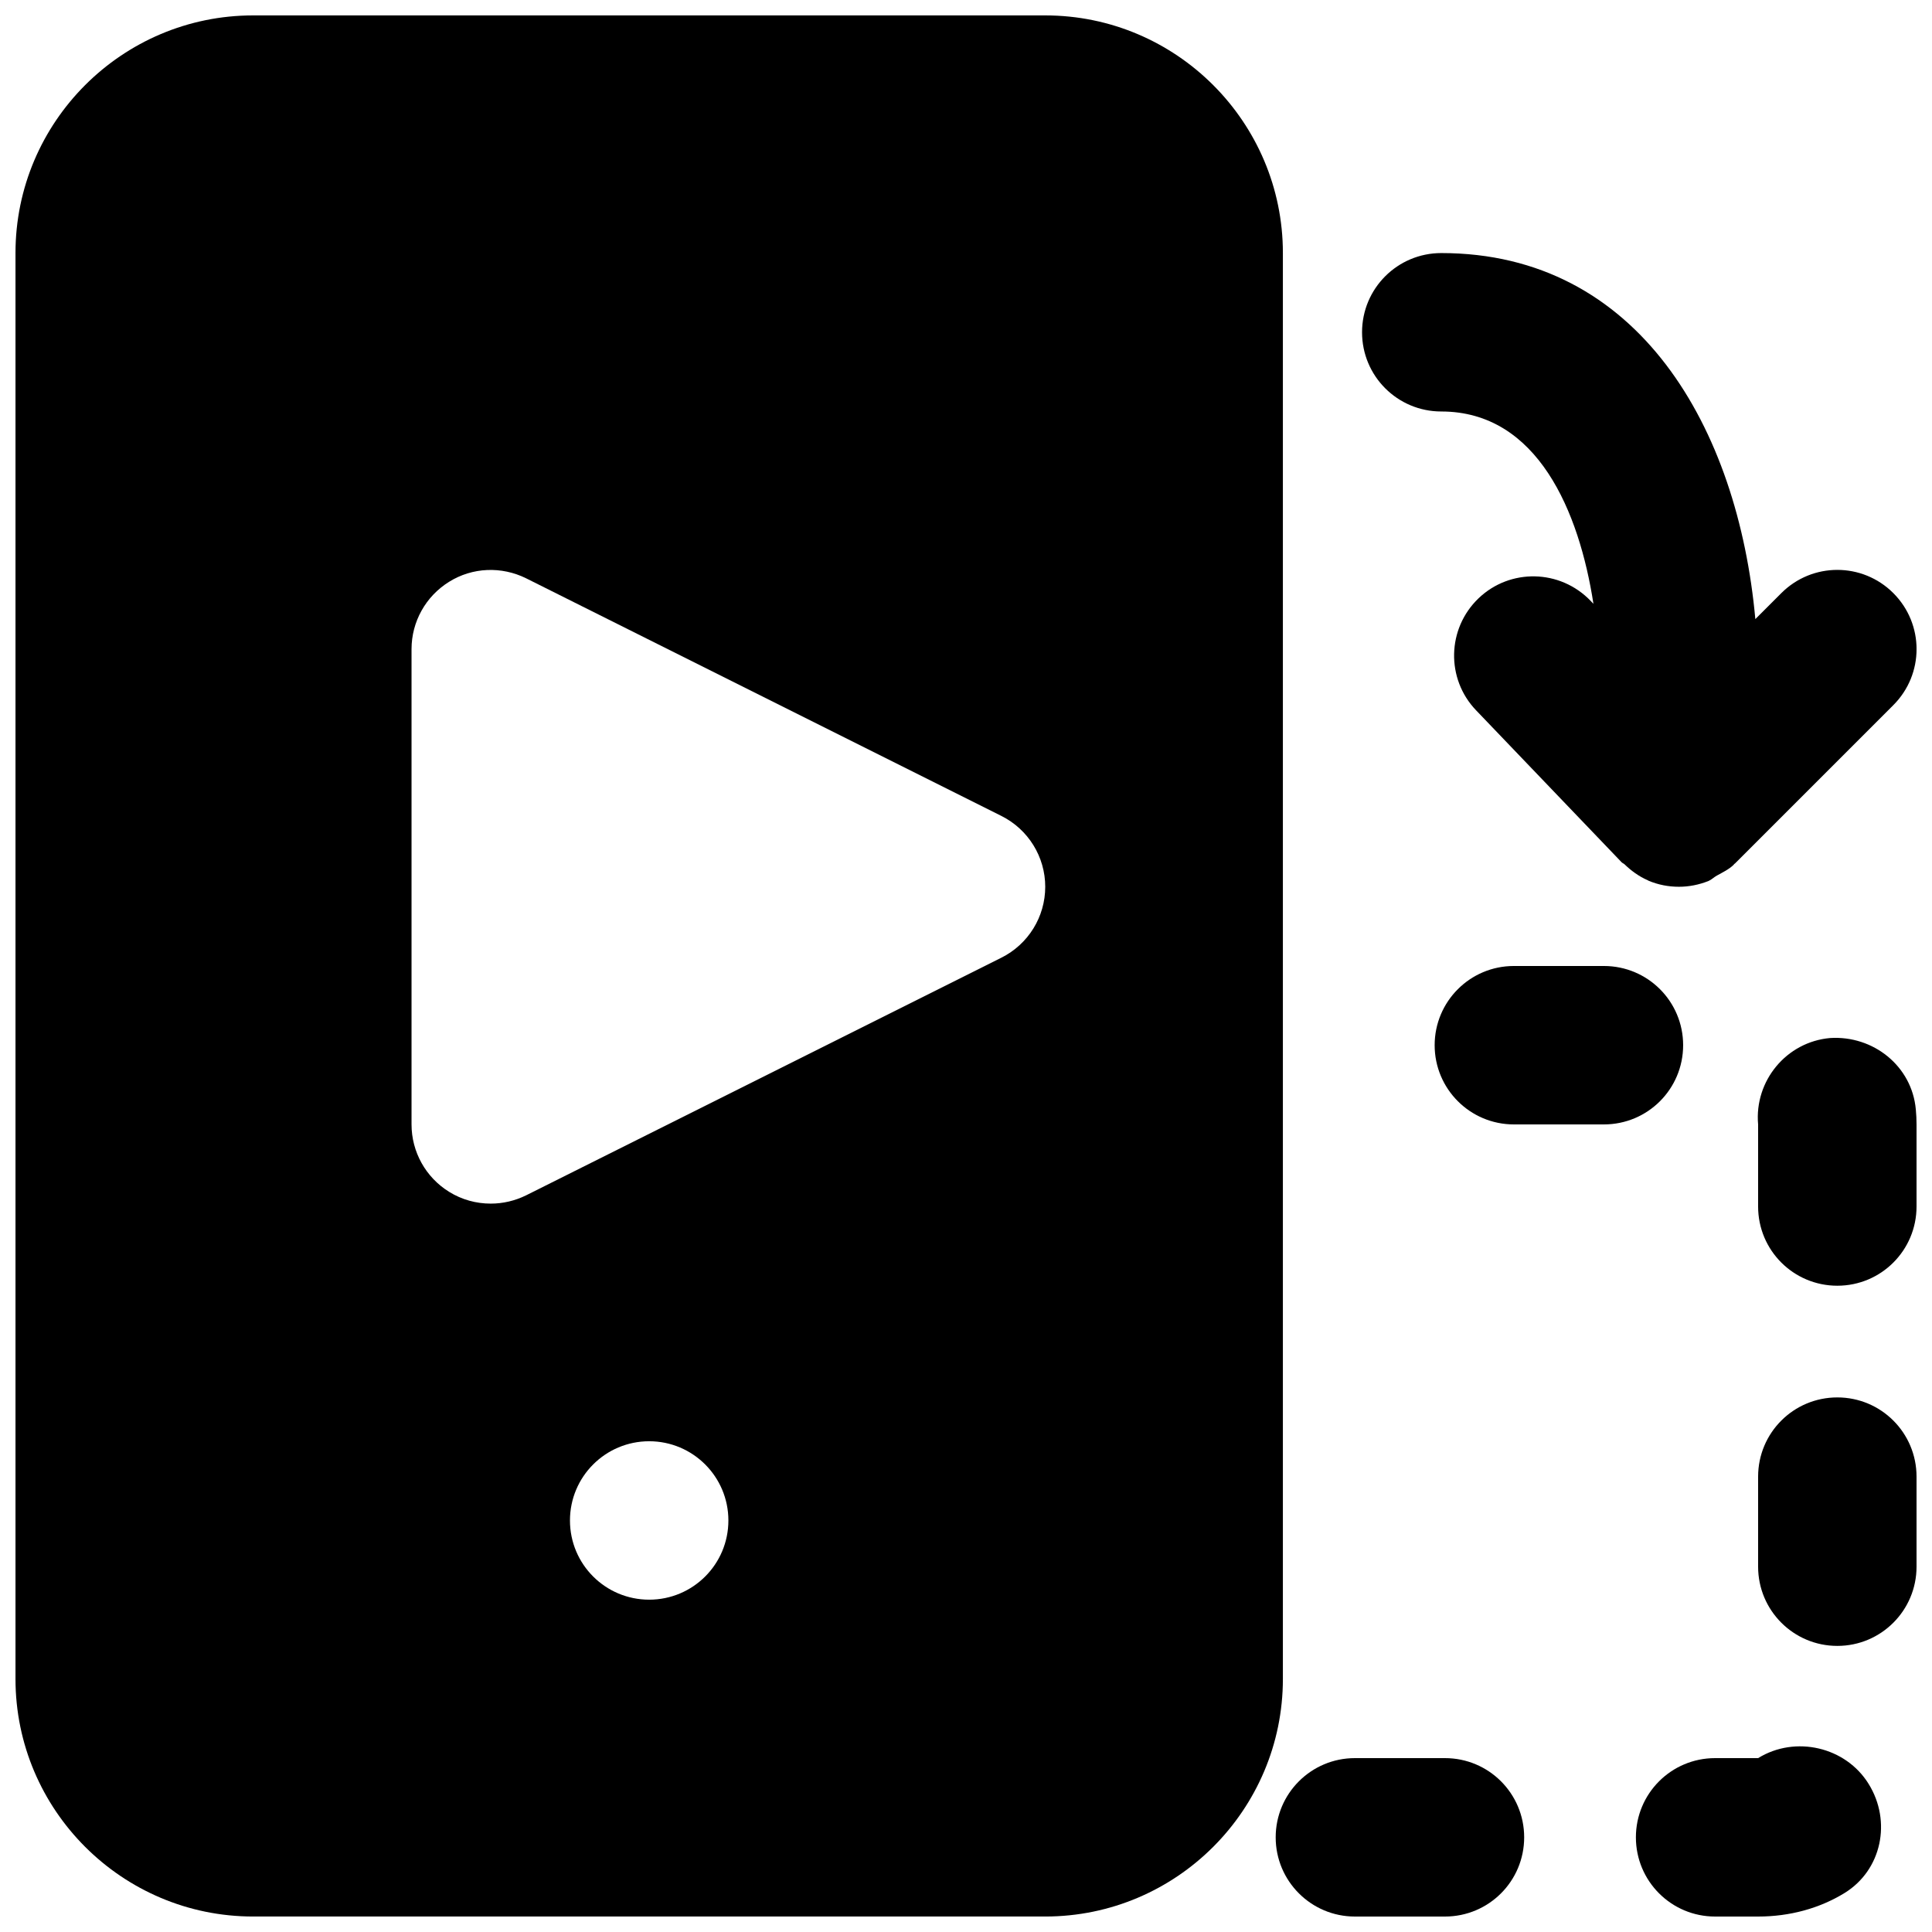
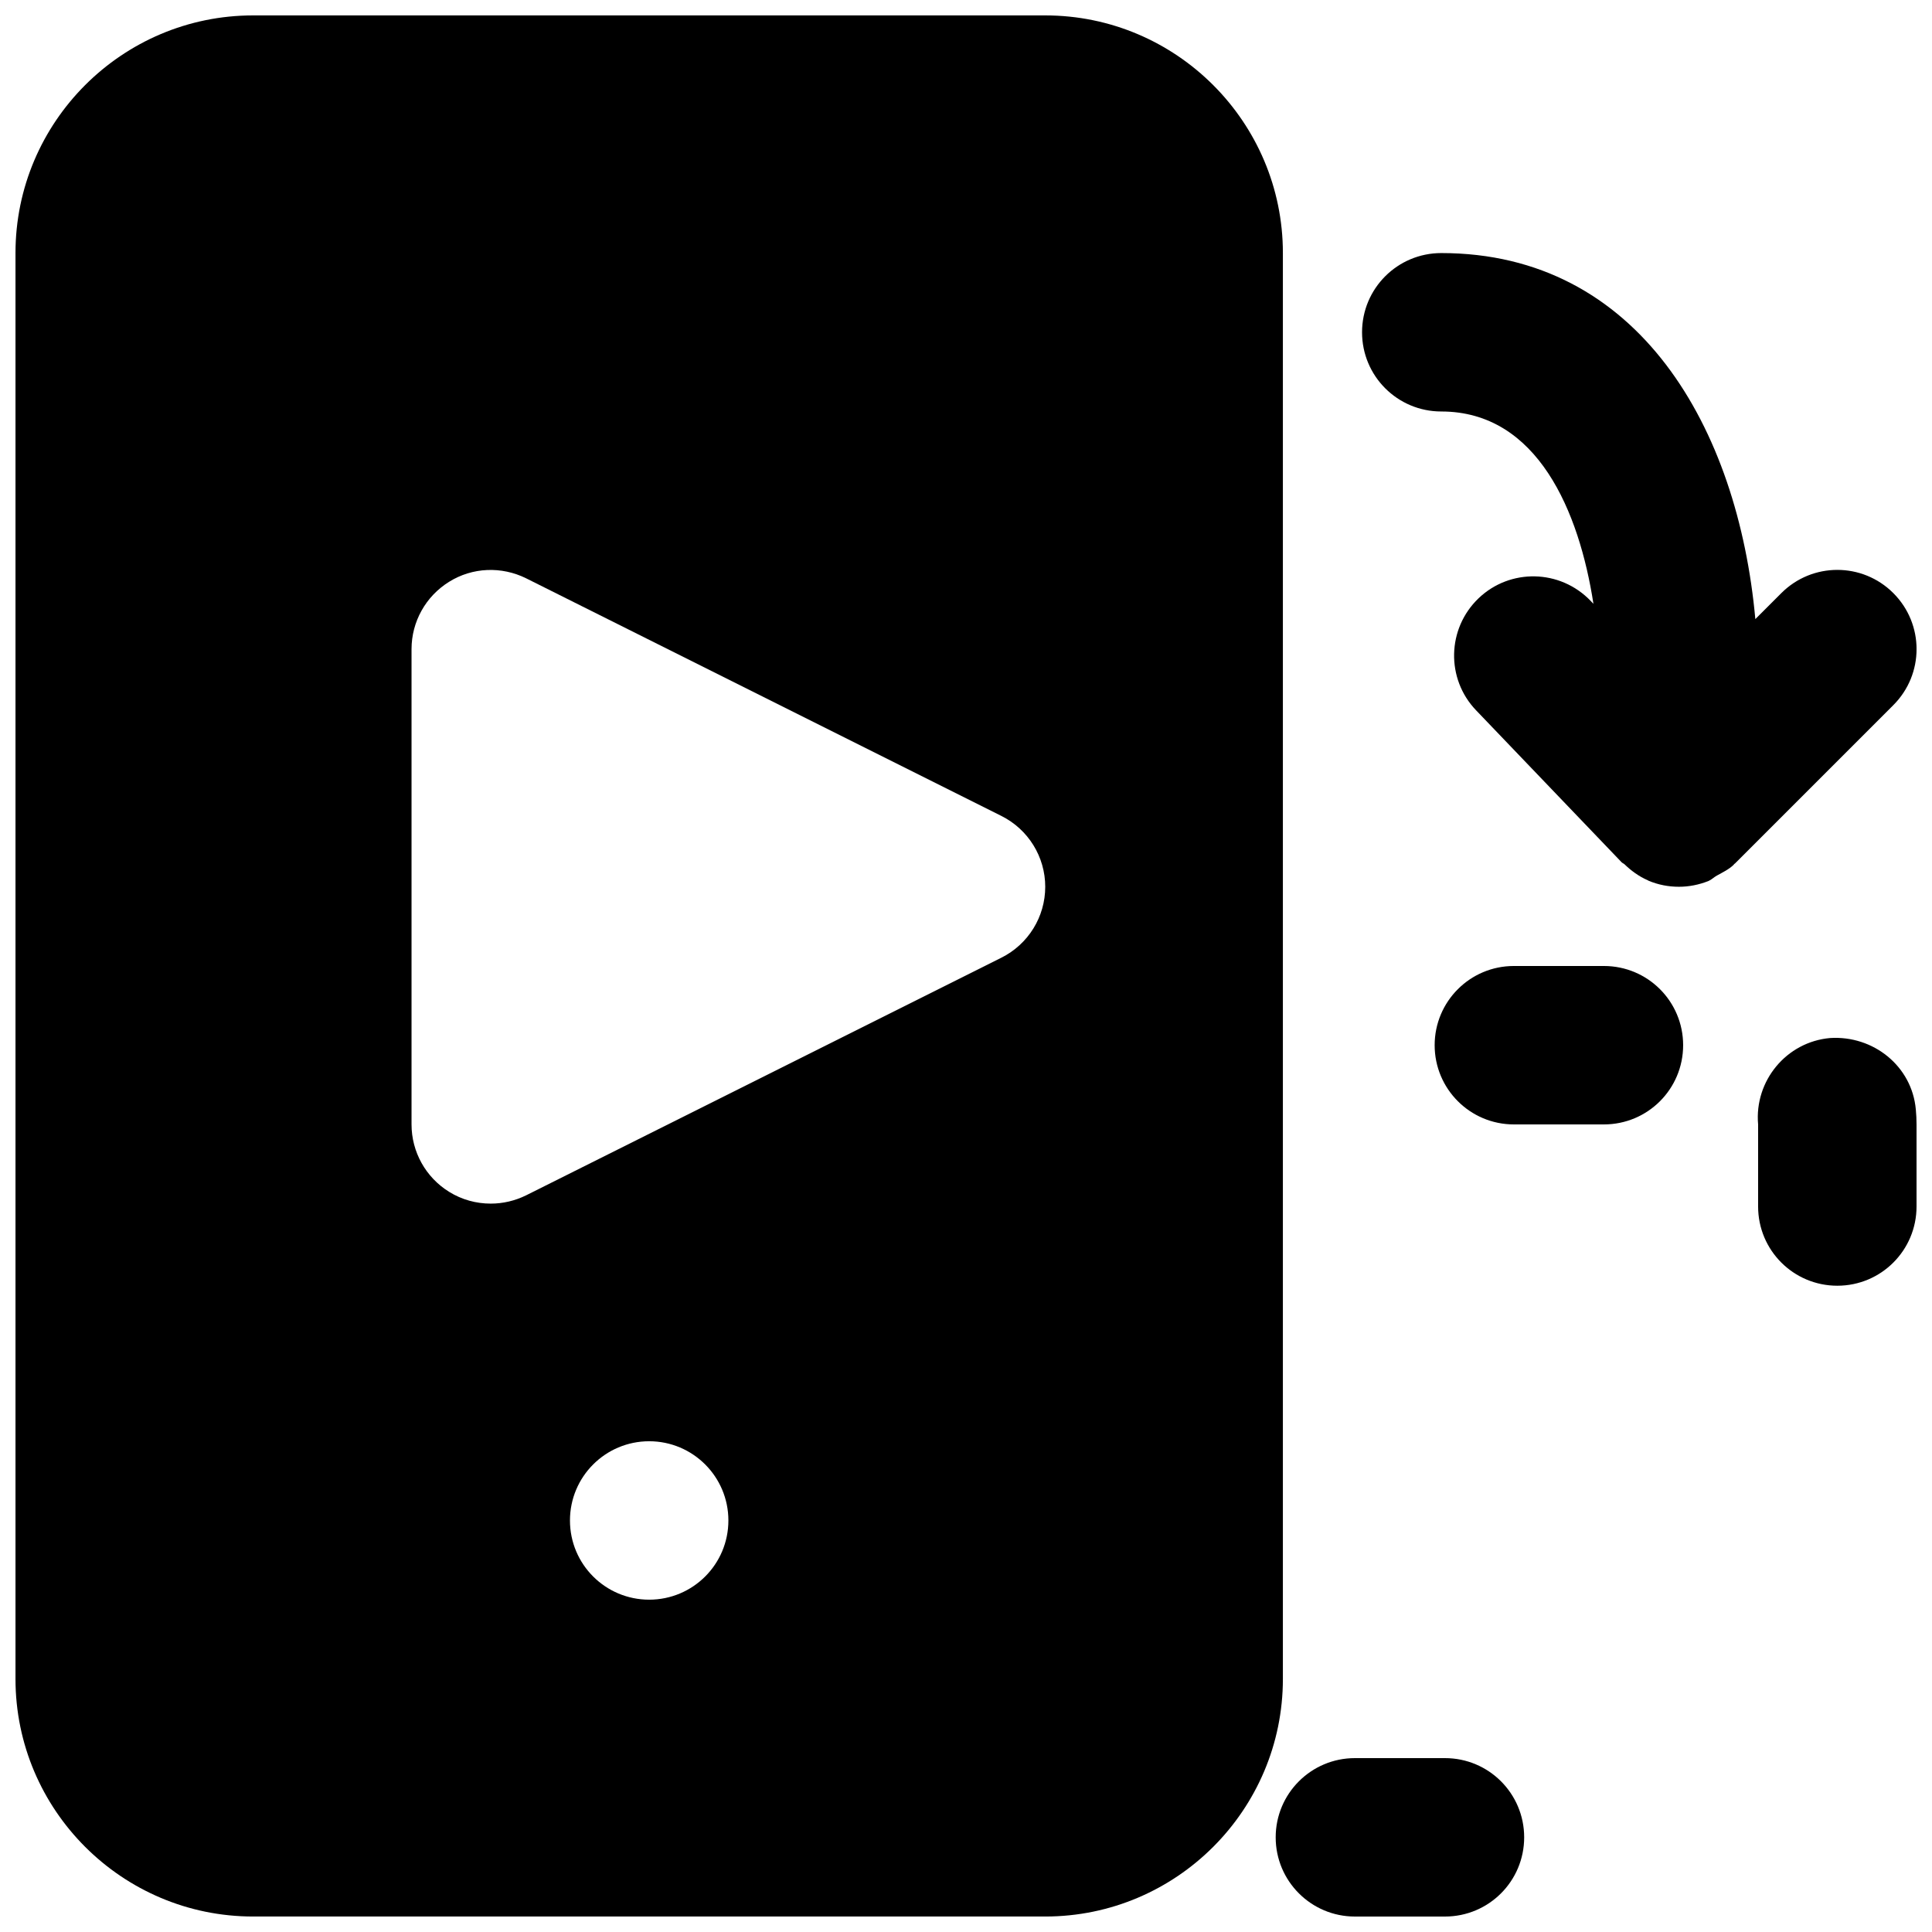
<svg xmlns="http://www.w3.org/2000/svg" width="800px" height="800px" version="1.1" viewBox="144 144 512 512">
  <defs>
    <clipPath id="f">
      <path d="m148.09 148.09h335.91v503.81h-335.91z" />
    </clipPath>
    <clipPath id="e">
      <path d="m482 609h66v42.902h-66z" />
    </clipPath>
    <clipPath id="d">
-       <path d="m577 606h66v45.902h-66z" />
-     </clipPath>
+       </clipPath>
    <clipPath id="c">
-       <path d="m609 514h42.902v67h-42.902z" />
-     </clipPath>
+       </clipPath>
    <clipPath id="b">
      <path d="m609 419h42.902v66h-42.902z" />
    </clipPath>
    <clipPath id="a">
      <path d="m504 211h147.9v169h-147.9z" />
    </clipPath>
  </defs>
  <g clip-path="url(#f)">
    <path d="m409.39 397.79-125.95 62.977c-2.984 1.469-6.172 2.203-9.387 2.203-3.84 0-7.66-1.027-11.039-3.129-6.195-3.84-9.953-10.578-9.953-17.863v-125.95c0-7.262 3.758-14 9.953-17.844 6.191-3.863 13.895-4.156 20.426-0.922l125.95 62.977c7.117 3.566 11.609 10.832 11.609 18.766 0 7.957-4.492 15.219-11.609 18.789zm-93.352 170.14c-11.605 0-20.992-9.383-20.992-20.992 0-11.59 9.387-20.992 20.992-20.992 11.59 0 20.992 9.402 20.992 20.992 0 11.609-9.402 20.992-20.992 20.992zm167.94-356.87c0-34.719-28.254-62.977-62.977-62.977h-209.92c-34.742 0-62.977 28.258-62.977 62.977v377.86c0 34.742 28.234 62.977 62.977 62.977h209.92c34.723 0 62.977-28.234 62.977-62.977z" fill-rule="evenodd" />
  </g>
  <g clip-path="url(#e)">
    <path d="m526.93 609.92h-23.867c-11.586 0-20.992 9.383-20.992 20.992s9.406 20.992 20.992 20.992h23.867c11.609 0 20.992-9.383 20.992-20.992s-9.383-20.992-20.992-20.992" fill-rule="evenodd" />
  </g>
  <g clip-path="url(#d)">
    <path d="m609.92 609.92h-11.398c-11.609 0-20.992 9.383-20.992 20.992s9.383 20.992 20.992 20.992h11.398c8.355 0 16.27-2.16 22.902-6.234 9.887-6.086 12.512-19.02 6.402-28.883-6.066-9.867-19.457-12.953-29.305-6.867" fill-rule="evenodd" />
  </g>
  <g clip-path="url(#c)">
-     <path d="m630.91 514.33c-11.609 0-20.992 9.383-20.992 20.992v23.867c0 11.586 9.383 20.992 20.992 20.992s20.992-9.406 20.992-20.992v-23.867c0-11.609-9.383-20.992-20.992-20.992" fill-rule="evenodd" />
-   </g>
+     </g>
  <g clip-path="url(#b)">
    <path d="m628.98 419.09c-11.566 1.027-20.09 11.355-19.062 22.902v21.746c0 11.609 9.387 20.992 20.992 20.992 11.609 0 20.992-9.383 20.992-20.992v-21.746c0-1.367-0.062-2.644-0.188-3.969-1.027-11.523-11.293-19.668-22.734-18.934" fill-rule="evenodd" />
  </g>
  <path d="m590.05 420.99c0-11.609-9.383-20.992-20.992-20.992h-23.867c-11.59 0-20.992 9.383-20.992 20.992 0 11.605 9.402 20.992 20.992 20.992h23.867c11.609 0 20.992-9.387 20.992-20.992" fill-rule="evenodd" />
  <g clip-path="url(#a)">
    <path d="m525.95 253.05c25.551 0 36.57 26.617 40.328 50.969l-0.758-0.797c-8.082-8.398-21.348-8.648-29.68-0.672-8.398 8.039-8.672 21.328-0.672 29.68l38.582 40.285c0.23 0.23 0.523 0.316 0.754 0.523 1.785 1.723 3.801 3.215 6.172 4.242 0.062 0.02 0.105 0.082 0.168 0.105l0.043 0.02c2.602 1.094 5.332 1.598 8.039 1.598 2.668 0 5.332-0.527 7.852-1.535 0.797-0.336 1.43-1.008 2.203-1.426 1.535-0.859 3.129-1.598 4.453-2.856 0.062-0.062 0.082-0.148 0.145-0.211s0.129-0.062 0.191-0.125l41.984-41.984c8.207-8.207 8.207-21.473 0-29.684-8.211-8.207-21.477-8.207-29.684 0l-6.887 6.887c-4.598-50.57-30.859-97.004-83.234-97.004-11.605 0-20.992 9.383-20.992 20.992s9.387 20.992 20.992 20.992" fill-rule="evenodd" />
  </g>
</svg>